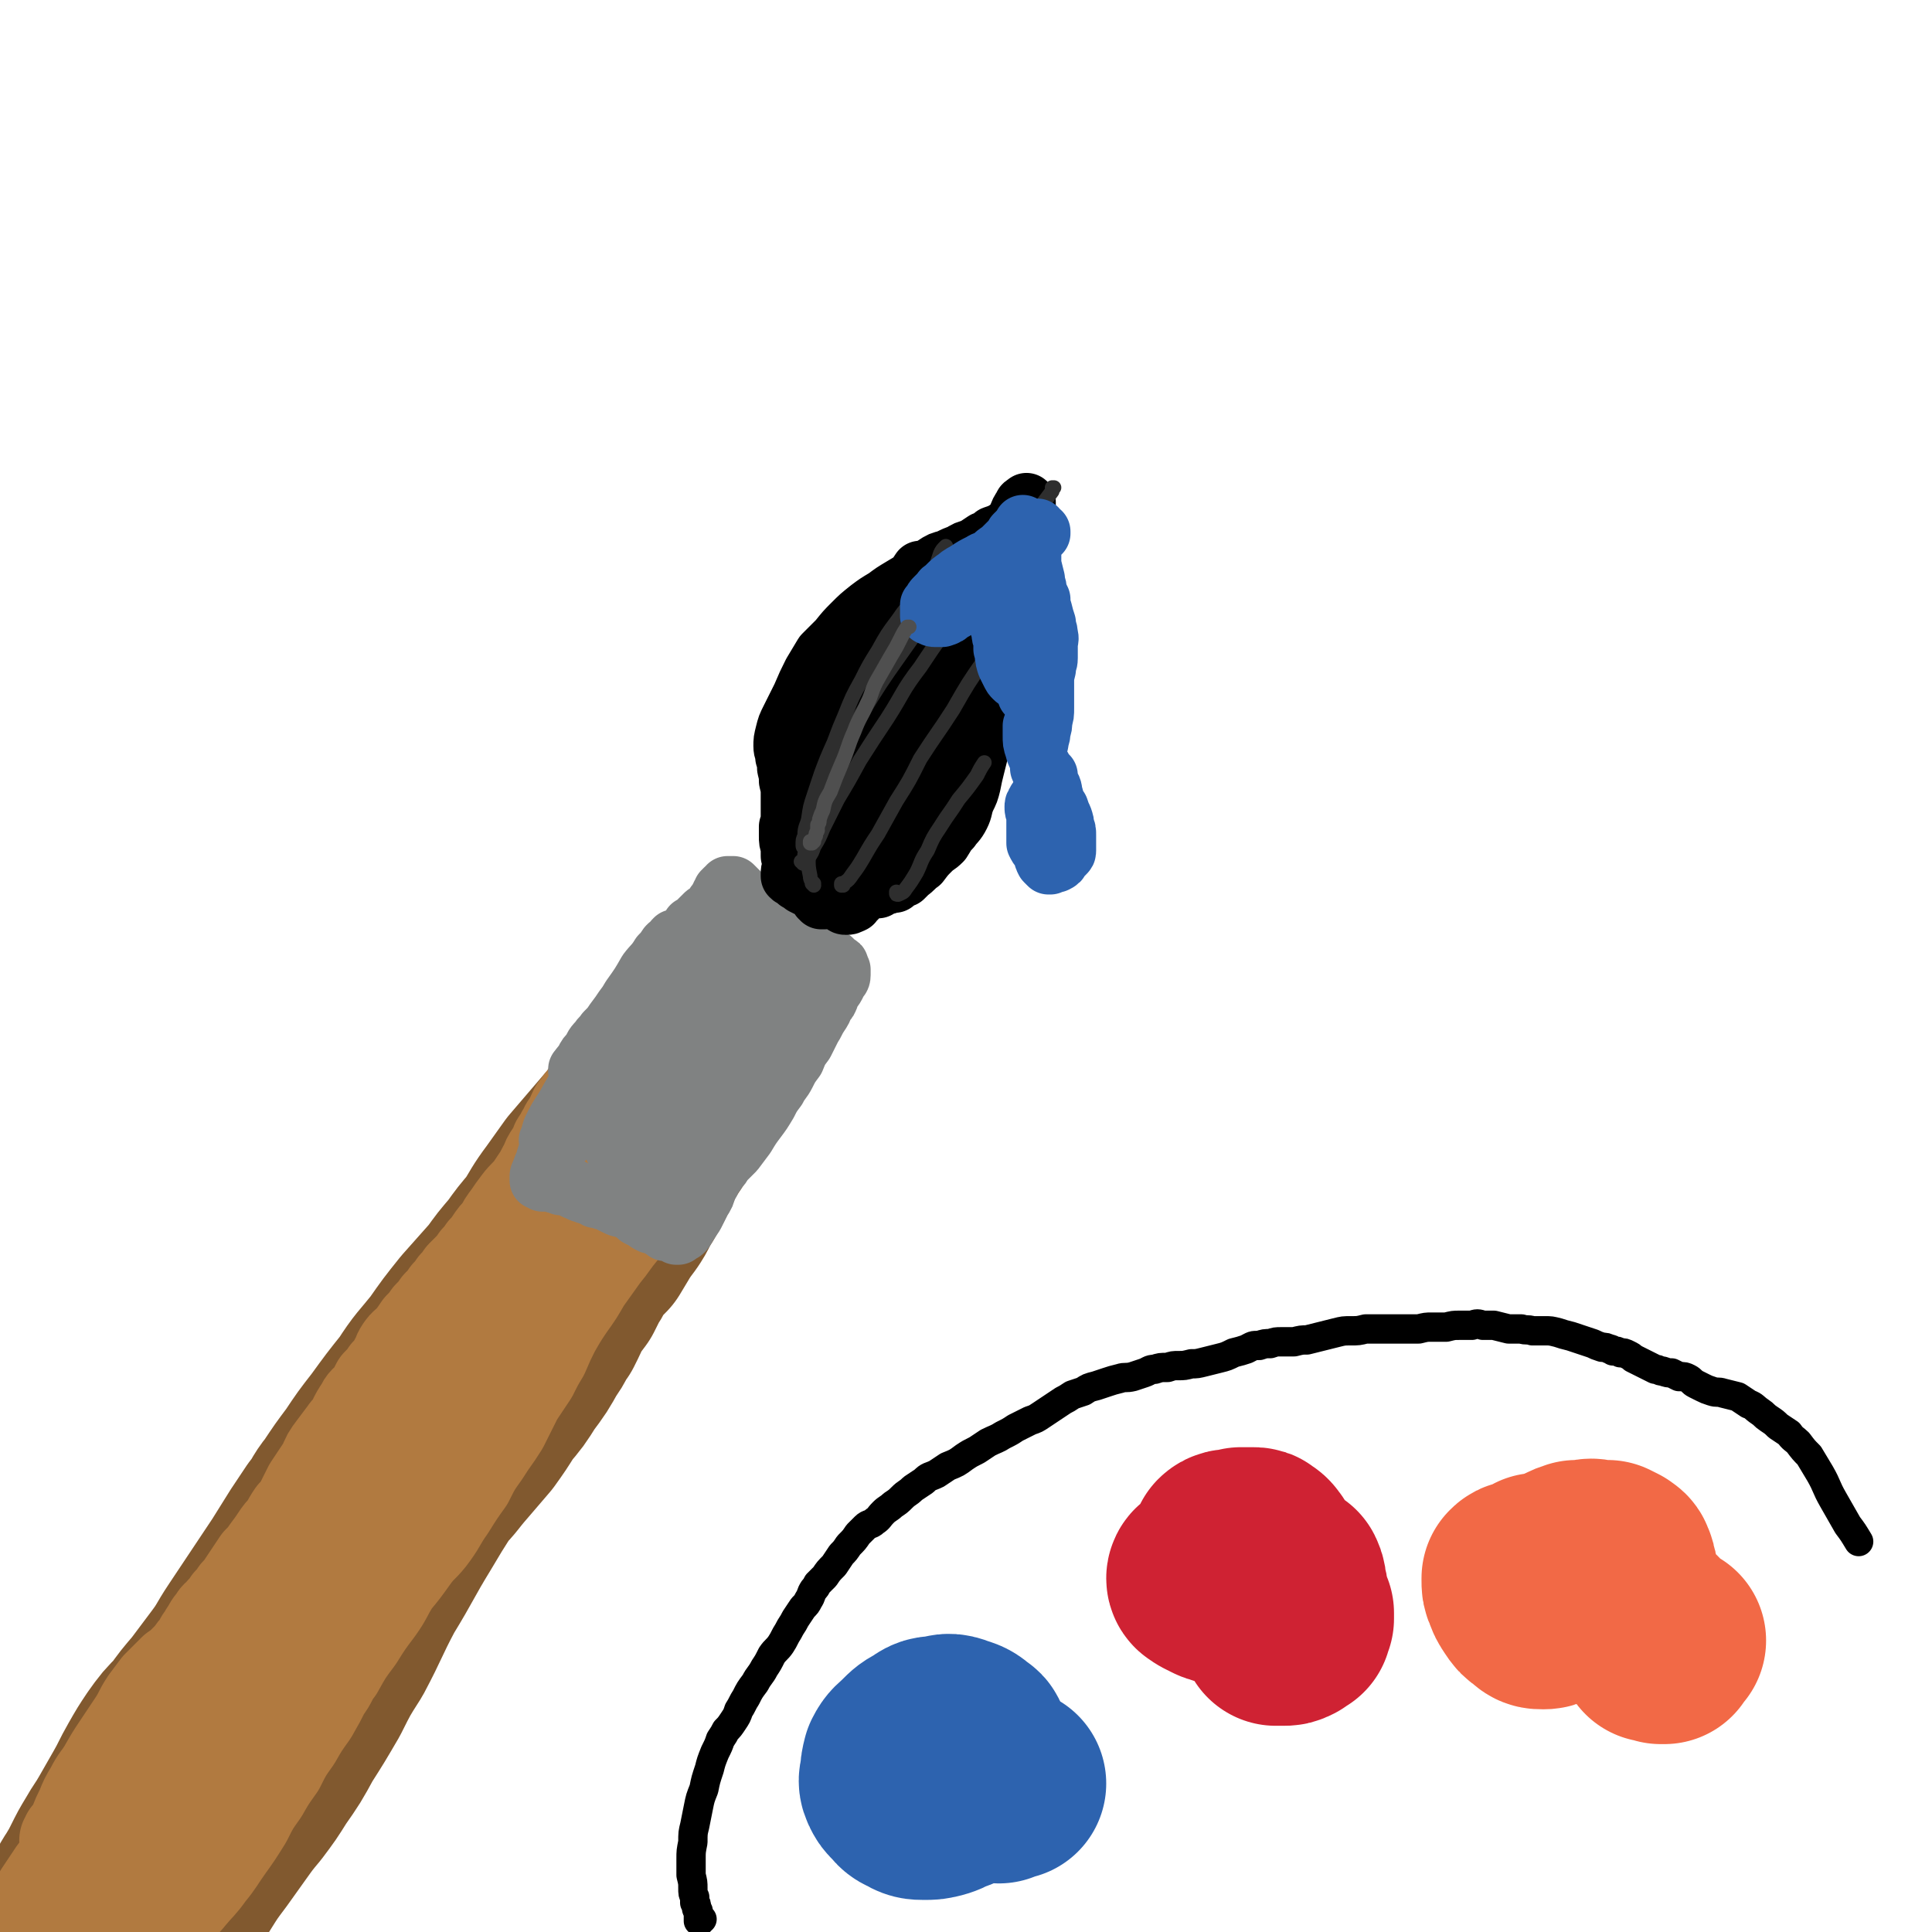
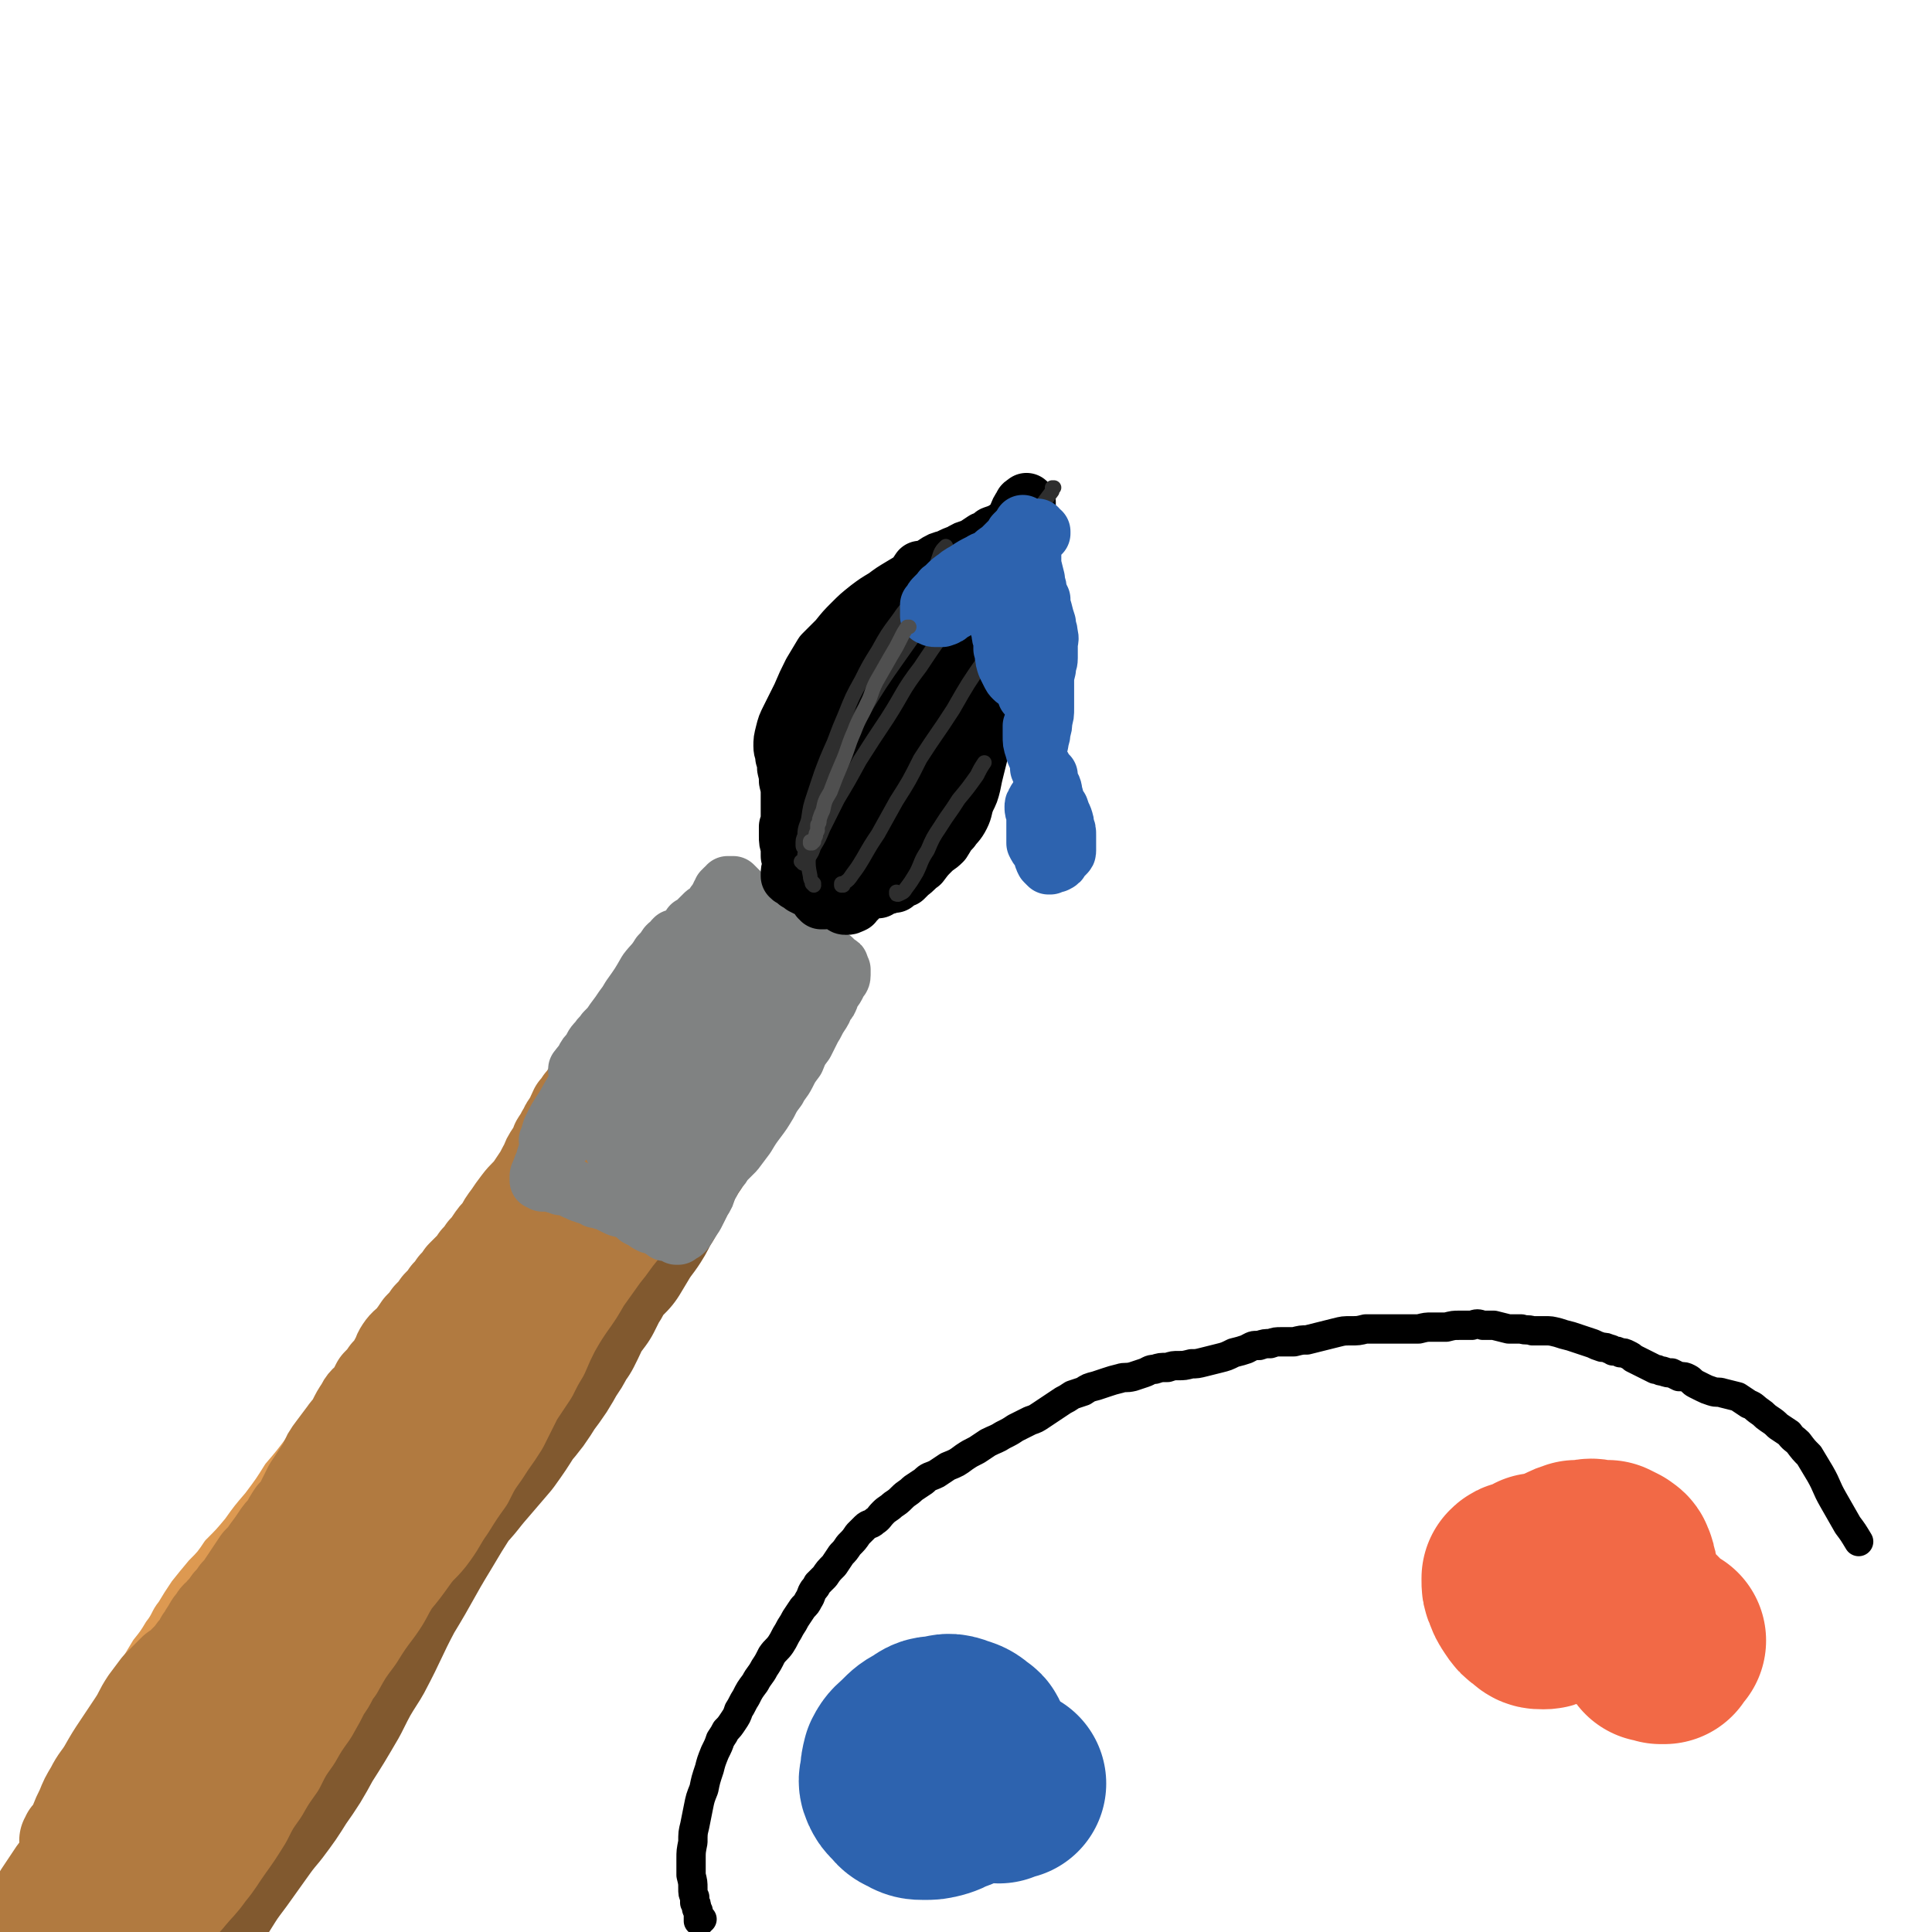
<svg xmlns="http://www.w3.org/2000/svg" viewBox="0 0 1054 1054" version="1.1">
  <g fill="none" stroke="rgb(221,153,81)" stroke-width="8" stroke-linecap="round" stroke-linejoin="round">
    <path d="M374,546c0,0 -1,-1 -1,-1 0,0 0,0 0,0 1,0 1,0 1,-1 0,0 0,0 0,0 0,0 0,0 0,0 1,1 0,0 0,0 0,0 0,0 0,1 0,0 0,0 0,0 -1,1 -1,1 -2,2 -1,2 -1,2 -2,3 -2,1 -2,1 -4,3 -3,2 -3,2 -6,4 -4,3 -4,2 -7,5 -4,4 -4,4 -8,8 -4,4 -4,4 -8,9 -4,3 -4,3 -8,6 -3,3 -4,3 -8,6 -4,4 -3,4 -7,8 -5,4 -5,4 -9,8 -5,5 -5,5 -10,11 -4,5 -4,5 -8,10 -5,6 -5,6 -11,12 -6,7 -6,7 -12,15 -7,7 -7,8 -13,15 -6,8 -6,8 -12,15 -5,6 -6,6 -11,12 -6,6 -6,6 -11,13 -5,6 -5,6 -9,13 -5,6 -5,7 -10,13 -6,7 -6,7 -11,14 -4,6 -4,6 -8,11 -4,5 -4,5 -8,11 -6,7 -6,7 -11,14 -6,8 -6,8 -12,15 -5,8 -5,8 -11,16 -6,7 -6,7 -11,14 -5,6 -5,6 -11,12 -4,6 -4,6 -9,11 -5,6 -5,6 -9,11 -4,6 -4,6 -7,11 -4,5 -3,6 -7,11 -3,5 -3,5 -7,10 -3,5 -3,5 -6,10 -3,5 -3,5 -6,10 -3,5 -3,5 -5,10 -3,6 -2,6 -5,12 -2,6 -2,6 -5,12 -2,5 -2,5 -5,9 -3,4 -3,3 -6,6 -1,2 -1,2 -3,3 -1,0 -1,0 -1,0 " />
  </g>
  <g fill="none" stroke="rgb(129,89,47)" stroke-width="8" stroke-linecap="round" stroke-linejoin="round">
    <path d="M394,563c0,0 -1,0 -1,-1 0,0 0,1 0,1 -2,0 -2,0 -3,0 -1,0 -2,0 -3,0 -2,2 -2,1 -3,3 -3,4 -2,4 -5,8 -3,5 -3,5 -7,10 -4,6 -4,6 -8,11 -6,7 -6,7 -11,14 -5,6 -5,7 -11,13 -8,10 -8,10 -17,19 -8,9 -8,8 -15,17 -7,8 -7,8 -13,16 -6,6 -6,6 -11,13 -1,0 -1,0 -1,1 -6,7 -6,7 -11,13 -7,8 -7,8 -13,16 -7,9 -6,9 -13,17 -7,10 -7,10 -13,19 -8,9 -8,8 -15,17 -7,9 -7,9 -13,17 -7,8 -7,8 -13,16 -6,7 -6,7 -13,15 -4,5 -4,5 -8,11 -5,7 -5,7 -10,15 -7,9 -7,9 -14,19 -6,10 -6,10 -13,20 -6,10 -6,10 -13,20 -6,9 -6,9 -12,18 -6,9 -7,8 -12,17 -6,9 -6,9 -11,18 -5,9 -5,9 -10,18 -4,8 -4,8 -9,17 -4,7 -4,7 -8,14 -2,5 -2,6 -4,11 -2,2 -2,2 -3,4 -1,1 -1,1 -1,2 0,0 0,-1 0,-1 0,-1 0,-1 0,-1 " />
  </g>
  <g fill="none" stroke="rgb(129,89,47)" stroke-width="105" stroke-linecap="round" stroke-linejoin="round">
-     <path d="M386,576c0,0 0,-1 -1,-1 0,0 1,0 1,0 0,0 -1,0 -1,0 0,0 0,-1 0,-1 0,0 0,0 0,0 -1,0 -1,0 -2,0 -3,1 -3,1 -5,2 -4,3 -3,3 -7,6 -4,4 -4,4 -8,9 -5,5 -5,5 -10,10 -6,7 -6,7 -11,13 -6,7 -6,7 -12,14 -6,7 -6,7 -12,14 -5,7 -5,7 -10,14 -6,8 -6,9 -11,17 -6,7 -6,7 -11,14 -6,7 -6,7 -11,14 -8,9 -8,9 -16,18 -8,10 -8,10 -15,20 -8,10 -9,10 -16,21 -8,10 -8,10 -16,21 -7,9 -7,9 -13,18 -6,8 -6,8 -12,17 -5,6 -4,7 -9,13 -4,6 -4,6 -8,12 -5,8 -5,8 -10,16 -6,9 -6,9 -12,18 -6,9 -6,9 -12,18 -6,9 -5,9 -11,17 -6,8 -6,8 -12,16 -6,7 -6,7 -11,14 -6,6 -6,6 -11,13 -4,6 -4,6 -8,13 -4,7 -4,8 -8,15 -4,7 -4,7 -8,14 -4,7 -4,6 -8,13 -3,5 -3,5 -6,11 -2,4 -2,4 -5,9 -2,3 -2,3 -4,7 -3,4 -3,4 -5,8 -3,5 -3,5 -6,9 -4,5 -4,5 -8,10 -4,4 -4,4 -8,8 -4,3 -5,3 -9,7 -4,2 -4,2 -8,5 -3,2 -3,2 -7,5 -2,1 -2,1 -4,3 -1,1 -1,1 -1,2 " />
    <path d="M382,570c-1,0 -1,-1 -1,-1 0,0 0,0 0,0 0,0 0,0 0,0 0,0 0,0 0,0 0,1 0,1 -1,1 0,1 0,1 -1,2 -1,1 -1,1 -2,2 -1,2 -1,2 -2,4 -2,3 -1,3 -3,5 -3,4 -3,4 -5,8 -4,5 -4,5 -8,10 -5,6 -5,6 -10,13 -5,7 -5,7 -10,15 -6,8 -6,8 -12,17 -7,10 -7,9 -14,19 -6,9 -5,9 -11,17 -7,12 -7,11 -14,22 -5,7 -4,7 -9,13 -6,9 -6,9 -12,18 -6,9 -6,9 -12,19 -7,11 -7,11 -14,21 -8,12 -8,12 -15,24 -9,14 -9,14 -17,27 -8,12 -8,12 -16,24 -6,9 -6,9 -12,18 -4,6 -4,6 -8,12 -5,8 -5,8 -10,15 -5,8 -5,8 -10,17 -5,7 -5,7 -9,15 -5,8 -5,8 -10,15 -5,8 -5,8 -11,16 -6,9 -6,9 -13,17 -7,9 -7,9 -14,18 -6,7 -6,7 -12,16 -5,7 -5,7 -11,14 -4,6 -4,6 -9,13 -4,5 -3,5 -7,10 -3,5 -2,5 -5,10 -3,4 -3,4 -6,8 -2,3 -2,3 -5,6 -2,2 -2,2 -4,4 -1,1 -1,1 -2,2 -1,0 -1,0 -1,1 0,0 0,0 0,0 0,-1 0,-1 1,-2 2,-2 3,-2 5,-4 3,-3 3,-3 6,-6 3,-5 3,-6 6,-11 5,-8 5,-8 10,-17 6,-11 6,-11 14,-22 8,-14 8,-14 17,-27 10,-13 10,-14 20,-27 9,-13 10,-12 20,-25 9,-12 9,-12 19,-24 16,-21 16,-21 32,-41 10,-13 9,-13 19,-25 9,-10 9,-10 17,-19 8,-9 8,-9 15,-18 7,-7 6,-7 13,-15 6,-7 6,-7 12,-14 5,-7 5,-7 10,-15 6,-7 6,-7 11,-15 6,-8 6,-8 11,-17 4,-5 3,-6 7,-11 3,-6 3,-6 5,-11 3,-4 3,-4 6,-8 2,-4 2,-4 4,-8 3,-4 2,-4 5,-8 3,-4 3,-4 7,-8 3,-5 3,-5 6,-10 2,-3 2,-3 5,-7 2,-3 2,-3 4,-7 1,-2 1,-2 3,-5 2,-4 2,-4 4,-7 2,-4 2,-4 4,-8 2,-5 2,-5 5,-10 2,-3 2,-3 4,-6 1,-3 1,-3 2,-6 1,-1 2,-1 3,-3 0,-1 0,-1 1,-2 1,-2 1,-2 1,-3 1,-1 1,-1 1,-2 1,-1 1,-1 1,-1 1,-1 1,-1 2,-2 0,-1 0,-1 1,-2 1,-2 0,-2 1,-3 1,-1 1,0 1,-1 0,0 0,0 0,-1 0,0 1,0 1,0 0,0 0,0 0,0 -1,1 -1,1 -1,2 -1,2 -1,2 -2,3 -2,4 -2,4 -5,8 -3,4 -3,4 -6,8 -3,6 -3,6 -7,12 -5,7 -5,7 -9,14 -5,9 -5,9 -10,17 -6,11 -6,11 -13,21 -7,11 -7,11 -15,21 -7,12 -7,12 -15,24 -7,9 -7,9 -13,18 -9,13 -9,13 -19,27 -9,14 -9,14 -18,29 -10,16 -10,15 -20,32 -11,18 -10,18 -21,36 -9,17 -8,17 -17,34 -7,11 -7,11 -13,23 -7,12 -7,12 -14,23 -6,11 -6,11 -13,21 -5,8 -5,8 -11,16 -5,6 -5,6 -10,13 -5,7 -5,7 -10,14 -6,8 -6,8 -11,16 -5,8 -4,8 -9,16 -3,6 -3,6 -7,12 -3,5 -3,5 -5,9 -2,3 -2,3 -4,5 -2,3 -2,3 -4,5 -3,3 -3,3 -5,7 -2,4 -2,4 -4,8 -2,5 -3,5 -5,9 -2,4 -1,4 -3,7 -2,3 -2,3 -3,5 -1,1 -1,0 -2,1 0,1 0,1 0,1 0,0 0,0 -1,0 0,0 0,0 0,0 0,1 0,1 -1,1 0,0 0,0 -1,0 -1,1 -1,1 -1,1 -1,0 -1,0 -2,0 -1,0 -1,0 -2,0 0,0 0,0 -1,0 -1,-1 -1,-1 -3,-1 -1,-1 -1,-1 -3,-1 -2,-1 -2,-1 -3,-2 " />
  </g>
  <g fill="none" stroke="rgb(177,122,64)" stroke-width="53" stroke-linecap="round" stroke-linejoin="round">
    <path d="M39,1005c-1,-1 -1,-1 -1,-1 -1,0 0,0 0,0 0,0 0,0 0,0 -1,0 -1,0 -1,0 0,0 0,0 0,0 1,-1 1,-1 1,-2 1,-1 1,-1 2,-2 1,-2 1,-2 2,-4 2,-5 2,-5 4,-9 2,-5 2,-5 5,-10 3,-6 4,-6 7,-11 4,-7 4,-7 8,-13 4,-6 4,-6 8,-12 4,-6 3,-6 7,-12 3,-4 3,-4 6,-8 3,-3 3,-3 5,-5 2,-2 2,-2 4,-4 3,-2 3,-2 5,-4 2,-2 2,-2 4,-4 2,-3 2,-3 4,-5 2,-3 1,-3 3,-5 1,-2 1,-2 3,-5 1,-2 1,-2 3,-4 1,-3 2,-2 4,-5 2,-2 2,-2 4,-5 2,-2 2,-2 4,-5 2,-2 2,-2 4,-5 2,-3 2,-3 4,-6 2,-3 2,-3 4,-6 3,-3 3,-3 5,-6 3,-4 3,-4 5,-7 2,-3 2,-3 5,-6 2,-4 2,-4 4,-7 3,-3 3,-3 5,-7 2,-4 2,-4 4,-8 4,-6 4,-6 8,-12 2,-5 2,-5 5,-9 3,-4 3,-4 6,-8 2,-3 3,-3 5,-7 2,-4 2,-4 4,-7 2,-4 2,-3 5,-6 2,-3 2,-3 4,-7 3,-3 3,-3 5,-6 3,-3 3,-3 5,-7 2,-3 1,-3 3,-6 2,-3 3,-3 5,-5 3,-4 3,-4 5,-7 3,-3 3,-3 5,-6 3,-3 3,-3 5,-6 3,-3 3,-3 5,-6 2,-2 2,-2 4,-5 2,-2 2,-2 4,-5 2,-2 2,-2 4,-4 2,-2 2,-2 4,-5 2,-2 2,-2 4,-5 2,-2 2,-2 4,-5 2,-3 2,-3 5,-6 2,-4 2,-4 5,-8 2,-3 2,-3 5,-7 3,-4 4,-4 7,-8 2,-3 2,-3 4,-6 2,-3 2,-4 4,-7 1,-3 1,-3 3,-6 2,-3 2,-3 3,-6 2,-3 2,-3 3,-5 2,-2 1,-3 3,-5 1,-2 1,-2 2,-3 1,-3 1,-3 2,-5 2,-2 2,-2 3,-4 2,-2 2,-2 3,-4 2,-1 2,-1 3,-3 1,-1 1,-1 3,-2 1,-1 1,-1 3,-3 1,-1 1,-1 3,-2 1,-2 1,-2 2,-3 0,-1 0,-1 1,-2 1,-1 1,-1 2,-2 1,-2 1,-2 2,-3 1,-2 1,-2 3,-3 2,-2 2,-1 4,-3 2,-1 2,-1 3,-3 2,-1 2,-1 3,-3 1,-1 2,-1 3,-2 1,-1 1,-1 2,-2 1,-1 1,-1 3,-2 1,0 1,0 2,-1 1,0 1,0 3,-1 1,0 1,0 2,0 1,0 1,0 2,-1 1,0 1,0 2,0 1,0 1,0 2,0 1,0 1,0 2,0 1,0 1,0 2,0 1,0 1,0 2,0 1,0 1,0 2,0 1,1 1,1 2,1 0,1 0,1 1,1 0,1 0,1 1,2 0,1 0,1 0,2 1,2 1,2 1,3 1,1 1,1 1,2 0,3 0,3 0,5 1,3 1,3 1,6 0,4 0,4 0,7 -1,3 -1,3 -1,6 -1,3 -1,3 -2,6 -1,3 -1,3 -3,7 -1,3 -1,3 -3,6 -2,4 -2,4 -4,8 -3,4 -4,4 -7,8 -3,5 -3,5 -6,10 -5,6 -5,6 -9,12 -4,5 -3,5 -7,10 -4,6 -4,6 -9,12 -5,6 -5,7 -10,13 -5,7 -5,7 -10,14 -4,7 -4,7 -9,14 -4,6 -4,6 -8,13 -3,6 -3,6 -6,13 -3,5 -3,5 -6,11 -4,6 -4,6 -8,12 -4,8 -4,8 -8,16 -5,8 -5,7 -10,15 -5,7 -5,7 -9,15 -5,7 -5,7 -10,15 -5,7 -4,7 -9,14 -5,7 -6,6 -11,13 -5,7 -5,7 -10,13 -5,8 -4,8 -9,15 -6,8 -6,8 -11,16 -6,8 -6,8 -11,17 -4,5 -3,6 -7,11 -3,6 -3,6 -7,13 -5,7 -5,7 -9,14 -5,7 -5,7 -9,15 -5,7 -5,7 -9,14 -5,7 -5,7 -9,15 -5,8 -5,8 -10,15 -5,7 -5,8 -10,14 -5,7 -5,6 -10,12 -4,5 -5,5 -9,10 -3,3 -3,3 -6,6 -2,3 -3,3 -5,6 -2,2 -2,3 -3,5 -2,1 -2,1 -3,2 -1,0 -1,1 -2,0 0,0 -1,0 -1,-1 0,-2 0,-3 1,-5 2,-5 2,-5 4,-9 4,-8 4,-8 8,-16 6,-11 6,-11 12,-22 7,-13 7,-13 14,-25 2,-3 2,-3 3,-6 11,-19 11,-19 21,-38 19,-34 18,-34 38,-68 16,-27 16,-27 33,-54 13,-21 14,-20 27,-41 11,-17 11,-17 22,-35 9,-15 9,-15 17,-30 8,-14 8,-13 15,-28 3,-7 2,-7 4,-14 0,-1 0,-3 -1,-3 -2,0 -3,1 -5,3 -6,6 -5,7 -10,13 -9,11 -9,11 -17,22 -11,16 -11,16 -22,31 -14,21 -14,21 -27,42 -12,17 -11,18 -22,36 -10,16 -10,16 -19,33 -12,20 -11,21 -23,41 -11,21 -11,21 -22,41 -9,16 -9,16 -18,31 -7,10 -7,10 -14,21 -4,6 -4,6 -8,13 -1,2 -1,2 -2,5 0,1 -1,1 -1,1 2,-2 3,-3 5,-6 5,-8 5,-8 10,-15 8,-13 8,-13 15,-27 11,-18 11,-19 21,-38 17,-32 17,-32 34,-64 16,-30 16,-30 33,-59 12,-20 13,-19 25,-39 9,-13 9,-13 19,-27 4,-6 5,-7 9,-11 1,-1 1,1 1,2 -5,9 -5,9 -10,18 -9,15 -9,15 -19,30 -13,20 -13,20 -26,39 -9,15 -9,15 -19,31 -12,18 -11,18 -23,37 -14,23 -14,23 -29,46 -13,21 -13,21 -27,42 -10,15 -10,15 -21,31 -6,9 -6,9 -12,19 -3,4 -3,5 -6,9 0,0 -2,0 -1,0 1,-4 1,-5 3,-9 5,-8 5,-8 10,-16 7,-12 7,-12 15,-23 8,-14 9,-14 18,-27 8,-12 8,-12 16,-24 5,-7 5,-7 10,-14 1,-1 2,-3 2,-2 -1,3 -2,5 -5,10 -7,10 -7,10 -14,20 -7,9 -7,9 -14,18 -11,14 -11,13 -22,27 -9,13 -9,13 -17,26 -8,13 -8,13 -15,27 -7,12 -7,12 -14,23 -5,9 -5,9 -11,17 -3,5 -4,5 -8,8 -2,1 -3,1 -4,0 -2,-2 -1,-3 -1,-6 0,-6 0,-7 2,-12 3,-8 4,-8 8,-15 5,-10 5,-10 11,-18 6,-10 6,-10 12,-20 6,-9 6,-9 12,-18 5,-7 4,-7 10,-15 3,-4 3,-4 6,-8 1,-2 2,-3 2,-3 0,0 0,2 -1,4 -3,5 -3,5 -6,10 -5,7 -5,8 -9,15 -5,8 -5,8 -9,16 -5,7 -5,7 -10,14 -4,7 -4,7 -9,12 -3,4 -3,4 -7,8 -2,2 -2,2 -4,4 -1,0 -2,1 -2,1 0,-2 0,-3 1,-5 3,-4 3,-4 6,-9 4,-6 4,-6 8,-12 5,-6 4,-6 9,-12 3,-5 3,-5 7,-9 1,-1 2,-2 4,-2 1,1 1,3 1,5 1,5 1,5 0,10 -1,6 -1,6 -2,12 -1,6 -1,6 -3,12 -1,3 -1,3 -2,7 -1,3 -1,3 -1,5 0,0 -1,1 -1,1 0,0 0,-1 0,-2 1,-2 1,-2 2,-4 1,-3 1,-3 2,-5 0,-1 0,-1 1,-2 0,-1 0,-1 1,-1 0,0 0,0 0,0 0,0 0,0 1,0 " />
  </g>
  <g fill="none" stroke="rgb(128,130,130)" stroke-width="32" stroke-linecap="round" stroke-linejoin="round">
    <path d="M354,536c0,0 0,-1 -1,-1 0,0 1,1 1,1 -1,0 -1,0 -2,1 0,0 0,0 0,0 -1,0 -1,0 -2,1 -1,1 -1,1 -2,2 -2,2 -2,2 -3,4 -1,3 -1,3 -3,5 -2,3 -2,3 -4,6 -2,3 -2,3 -3,5 -2,3 -2,3 -4,5 -3,3 -3,2 -5,5 -2,3 -2,3 -4,6 -2,2 -2,2 -4,4 -1,2 -1,2 -2,3 0,0 -1,0 -1,1 0,0 0,0 0,0 0,-1 0,-1 1,-1 0,-1 0,-1 1,-2 1,-1 1,-1 2,-3 1,-2 1,-2 3,-4 2,-3 1,-3 4,-6 2,-3 2,-2 4,-5 3,-3 3,-3 5,-6 3,-4 3,-4 5,-7 3,-4 3,-4 5,-7 3,-2 2,-2 4,-5 2,-2 2,-2 3,-3 2,-2 2,-2 3,-3 1,-1 1,-1 2,-2 1,-1 1,-1 2,-2 1,-1 1,-1 2,-3 1,-1 1,-2 2,-3 2,-2 2,-2 3,-4 1,-1 1,-1 3,-2 1,-1 1,-1 2,-2 0,0 0,0 1,-1 0,0 0,0 1,0 0,-1 0,-1 1,-2 0,-1 0,-1 1,-2 0,-1 0,-1 1,-2 1,-1 1,-1 1,-2 1,0 1,0 2,-1 0,0 0,0 1,-1 0,0 0,0 1,-1 1,-1 1,-1 2,-2 1,0 1,0 1,-1 1,-1 1,-1 2,-1 0,0 0,0 1,0 0,0 0,0 1,0 0,0 0,0 0,-1 1,0 1,-1 1,-1 1,-1 1,-1 1,-2 0,0 0,0 0,-1 0,0 0,0 0,0 0,0 0,0 1,0 0,0 0,0 0,-1 1,-1 1,-1 1,-2 1,-1 1,-1 1,-2 1,0 1,-1 1,-1 0,0 0,0 0,0 0,0 0,0 0,0 1,0 0,-1 0,-1 0,0 0,0 1,0 0,0 0,0 0,-1 1,-1 1,-1 2,-1 0,0 0,-1 0,-1 1,0 1,0 1,0 0,0 0,0 0,0 1,0 1,0 1,0 0,0 0,0 0,0 0,0 0,0 1,0 0,0 0,0 1,1 0,0 0,0 1,1 1,1 1,1 2,2 1,1 1,1 2,2 1,1 1,1 2,2 2,1 2,1 4,2 2,1 2,0 4,2 3,1 2,1 4,3 2,1 3,1 5,2 2,1 2,1 4,3 2,1 2,1 4,3 2,0 2,1 3,1 2,1 2,1 4,2 1,2 1,2 2,3 1,1 1,1 3,3 1,1 0,1 2,2 1,2 1,2 2,3 1,1 1,1 2,2 1,1 1,1 3,1 1,1 1,1 2,2 0,0 0,0 1,1 1,0 1,0 1,1 1,1 0,1 1,2 0,0 -1,0 0,0 0,1 0,1 0,1 0,0 0,0 0,0 0,0 0,0 0,0 0,1 0,1 0,1 0,1 0,1 0,1 0,2 -1,2 -1,2 -1,2 -1,2 -2,4 -1,2 -2,2 -3,5 -1,3 -1,3 -3,5 -1,3 -1,3 -3,6 -2,3 -2,4 -4,7 -2,4 -2,4 -4,8 -3,4 -3,4 -5,9 -3,4 -3,4 -5,8 -2,4 -3,4 -5,8 -3,4 -3,4 -5,8 -3,5 -3,5 -6,9 -3,4 -3,4 -6,9 -3,4 -3,4 -6,8 -3,3 -3,3 -6,6 -1,2 -1,2 -3,4 -1,2 -1,2 -3,4 -1,3 -1,3 -3,6 -1,4 -1,4 -3,7 -2,4 -2,4 -4,8 -2,3 -2,3 -4,6 -1,2 -1,2 -2,3 -1,1 -1,0 -2,1 0,0 0,0 -1,1 0,0 0,0 -1,0 0,0 0,0 0,0 0,0 0,0 0,0 1,0 0,0 0,0 0,-1 0,0 0,0 0,0 0,-1 0,-1 0,0 0,0 0,0 1,1 0,0 0,0 0,0 0,0 0,0 0,0 0,0 0,0 -1,-1 -1,-1 -1,-1 0,0 0,0 -1,0 -1,0 -1,0 -1,0 -1,0 -1,0 -2,0 0,0 0,0 -1,0 -1,-1 0,-1 -1,-1 -1,-1 -1,-1 -2,-1 -1,-1 -1,-1 -2,-1 -2,-1 -2,-1 -3,-1 -2,-1 -2,-1 -3,-2 -2,-1 -2,-1 -4,-2 -2,-2 -2,-2 -4,-3 -2,-1 -2,-1 -4,-2 -2,0 -2,0 -4,-1 -2,-1 -2,-1 -4,-2 -1,-1 -1,-1 -3,-1 -2,-1 -2,-1 -4,-1 -2,-1 -1,-1 -3,-2 -2,0 -2,0 -4,-1 -1,0 -1,0 -2,-1 -1,0 -1,0 -3,-1 0,0 0,0 -1,-1 -1,0 -1,0 -2,-1 0,0 0,0 -1,0 0,0 0,0 -1,0 -1,0 -1,0 -2,0 -1,-1 -1,-1 -2,-1 -1,0 -2,0 -3,-1 -1,0 -1,0 -2,0 -1,0 -1,0 -2,0 -1,0 -1,0 -1,0 0,0 0,0 0,0 0,0 0,0 0,0 0,0 0,-1 -1,-1 0,0 1,1 1,1 0,0 -1,-1 -1,-1 0,0 0,0 -1,0 0,0 0,0 0,0 0,0 0,0 0,0 0,0 0,0 0,0 0,-1 0,-1 0,-2 0,-1 0,-1 1,-3 1,-3 1,-3 2,-5 1,-4 1,-4 3,-8 2,-5 2,-5 5,-11 3,-6 2,-6 5,-13 4,-7 5,-7 10,-13 4,-8 5,-7 9,-15 5,-7 5,-7 9,-15 4,-7 4,-6 8,-13 3,-6 3,-6 7,-11 3,-5 3,-5 6,-10 2,-4 3,-4 6,-8 1,-2 1,-2 3,-4 0,0 0,0 0,-1 0,0 0,0 0,0 -1,1 -1,1 -1,2 -2,1 -2,1 -3,2 -2,3 -2,3 -4,5 -3,5 -4,5 -7,9 -4,7 -4,7 -9,14 -6,10 -6,10 -12,20 -6,11 -6,11 -13,22 -6,9 -6,9 -11,18 -4,6 -4,6 -7,12 -1,3 -1,4 -2,6 0,0 1,-1 1,-1 4,-4 4,-4 8,-8 6,-9 6,-8 13,-17 8,-11 8,-11 16,-23 9,-12 8,-13 17,-25 7,-11 7,-11 14,-22 5,-7 5,-7 10,-15 2,-2 2,-2 3,-5 0,0 0,0 0,0 -2,2 -2,3 -4,5 -5,5 -5,5 -9,10 -5,6 -5,6 -9,13 -6,8 -6,8 -11,17 -7,10 -6,10 -12,21 -7,10 -7,10 -14,21 -5,9 -5,9 -9,18 -2,4 -2,4 -4,9 0,0 0,1 0,1 2,-2 3,-2 5,-5 7,-8 6,-8 12,-16 8,-11 8,-11 15,-22 9,-12 8,-12 17,-25 8,-11 8,-11 17,-22 6,-8 7,-8 13,-16 4,-4 4,-4 7,-9 1,-1 2,-2 2,-2 0,0 -2,0 -2,1 -4,4 -4,5 -8,10 -6,7 -6,7 -11,15 -7,11 -7,10 -14,21 -8,13 -8,13 -15,25 -6,11 -6,11 -12,22 -4,7 -4,7 -8,14 -1,2 -2,3 -2,5 0,0 1,0 2,0 3,-3 4,-3 7,-7 6,-7 6,-7 11,-15 8,-10 8,-10 15,-21 9,-12 9,-12 18,-24 7,-10 7,-10 15,-20 5,-7 5,-7 10,-13 3,-3 3,-3 5,-6 0,0 0,-1 0,0 -2,3 -3,3 -5,7 -6,8 -6,8 -11,16 -8,11 -8,11 -15,22 -8,13 -8,13 -16,26 -7,12 -7,12 -14,24 -5,7 -4,8 -9,15 -1,3 -2,3 -3,6 0,0 0,1 1,0 4,-4 5,-4 9,-9 7,-10 7,-10 14,-20 9,-13 9,-13 18,-25 9,-12 10,-12 20,-23 8,-10 8,-10 16,-19 6,-6 6,-6 11,-13 3,-3 3,-3 6,-6 0,0 0,-1 0,-1 -2,2 -3,2 -5,5 -6,6 -6,6 -11,12 -6,8 -6,8 -12,16 -7,11 -7,11 -14,22 -8,13 -8,13 -15,26 -7,12 -7,12 -14,25 -5,8 -4,8 -9,17 -1,3 -2,3 -3,6 0,0 1,0 2,-1 4,-4 4,-4 7,-8 6,-8 6,-9 12,-17 7,-10 6,-10 13,-20 6,-9 6,-9 12,-18 8,-12 8,-12 16,-24 5,-7 5,-7 11,-14 2,-3 2,-3 5,-6 1,-1 1,-1 1,-1 0,0 0,0 -1,1 -3,4 -3,4 -6,8 -5,9 -5,9 -10,17 -7,12 -7,12 -13,25 -7,12 -7,12 -14,24 -6,9 -5,9 -11,18 -4,4 -4,4 -8,9 -1,1 -2,2 -1,2 0,-1 1,-3 2,-5 6,-10 6,-10 12,-21 7,-12 7,-12 14,-24 8,-12 8,-12 16,-24 6,-9 7,-9 14,-18 6,-7 6,-6 12,-13 3,-4 3,-4 7,-7 0,-1 0,-2 0,-1 -1,2 -2,3 -3,5 -6,10 -7,10 -12,19 -8,11 -8,11 -15,23 -8,12 -8,12 -15,25 -6,9 -6,9 -11,19 -3,6 -3,6 -6,12 -2,2 -2,2 -3,5 0,0 0,0 0,0 2,-2 2,-2 4,-4 5,-5 5,-5 9,-10 5,-7 5,-7 10,-15 6,-9 6,-9 11,-18 6,-10 6,-10 11,-19 4,-6 4,-5 8,-10 1,-2 2,-3 2,-3 0,1 0,3 -1,6 -5,9 -5,9 -10,18 -5,11 -5,11 -11,21 -6,10 -6,10 -13,20 -6,8 -6,8 -12,15 -3,5 -3,4 -7,8 -2,2 -2,2 -4,4 -1,0 -1,1 -1,0 1,-2 2,-3 4,-6 4,-7 4,-7 9,-15 6,-12 6,-12 12,-23 7,-12 7,-12 14,-24 5,-9 5,-10 11,-18 2,-5 3,-4 6,-9 0,0 1,-2 0,-1 -2,2 -3,3 -6,6 -5,8 -5,8 -10,17 -7,10 -7,11 -13,21 -7,11 -7,10 -14,20 -5,7 -5,7 -10,12 -2,2 -3,3 -5,3 -1,0 -1,-2 0,-4 1,-7 1,-7 4,-14 3,-9 3,-9 7,-19 4,-10 4,-10 9,-20 5,-10 5,-10 10,-20 4,-8 4,-8 7,-16 3,-6 3,-6 5,-13 0,-1 1,-3 -1,-3 -2,0 -3,1 -6,3 -6,6 -6,7 -12,14 -7,9 -8,9 -15,18 -8,10 -8,10 -15,20 -7,8 -6,8 -12,16 -3,4 -3,4 -7,8 -1,0 -2,1 -2,0 0,-2 1,-3 2,-7 2,-8 2,-8 5,-17 5,-11 5,-10 10,-21 4,-10 4,-10 8,-19 3,-5 3,-5 6,-11 0,-1 1,-1 1,-2 0,0 0,0 0,1 -1,3 -1,3 -3,7 -3,6 -3,6 -6,12 -4,7 -4,7 -8,14 -3,6 -3,6 -7,12 -1,3 -1,3 -2,6 0,0 0,-1 1,-1 3,-4 3,-4 6,-8 4,-5 4,-5 8,-10 3,-3 4,-2 7,-5 0,0 0,0 0,0 " />
  </g>
  <g fill="none" stroke="rgb(0,0,0)" stroke-width="32" stroke-linecap="round" stroke-linejoin="round">
    <path d="M432,466c0,0 -1,-1 -1,-1 0,0 0,1 0,1 0,0 0,1 0,1 0,0 0,0 0,-1 0,0 0,0 1,-1 0,0 0,0 0,0 0,0 0,0 0,0 0,1 0,1 0,1 0,0 0,0 -1,0 0,-2 0,-2 0,-4 -1,-3 -1,-3 -1,-6 0,-2 0,-2 0,-5 1,-2 1,-2 1,-4 0,-2 0,-2 0,-3 0,-3 0,-3 0,-6 0,-2 0,-2 0,-5 0,-3 0,-3 -1,-7 0,-3 0,-3 -1,-7 0,-3 0,-3 -1,-6 0,-3 -1,-3 -1,-6 0,-3 0,-3 1,-7 1,-4 1,-4 3,-8 3,-6 3,-6 6,-12 3,-7 3,-7 6,-13 3,-5 3,-5 6,-10 4,-4 4,-4 8,-8 4,-5 4,-5 8,-9 4,-4 4,-4 9,-8 4,-3 4,-3 9,-6 4,-3 4,-3 9,-6 5,-3 5,-3 10,-6 4,-3 3,-3 8,-6 3,-2 3,-2 7,-3 4,-2 4,-2 7,-3 3,-2 3,-2 7,-3 3,-2 3,-2 6,-4 3,-1 3,-1 5,-3 3,-1 3,-1 5,-2 2,-1 2,-1 3,-2 1,0 1,0 2,0 0,-1 0,-1 0,-1 1,-1 1,-1 1,-1 1,-2 1,-2 2,-4 1,-3 1,-3 3,-6 0,-1 1,-1 2,-2 0,0 0,0 0,0 0,0 0,0 0,1 0,0 0,0 0,1 0,0 0,0 0,1 0,0 0,0 0,0 0,0 0,0 0,1 0,1 0,1 0,2 -1,2 -1,2 -1,4 0,2 0,2 -1,5 -1,3 -1,3 -2,6 -1,2 -1,2 -2,5 -1,3 -1,3 -2,6 -1,3 -1,3 -2,5 0,3 -1,3 -1,5 -1,3 -1,3 -1,6 -1,3 0,3 -1,6 0,4 0,4 0,7 -1,4 0,4 -1,8 0,3 0,3 0,6 -1,3 -1,3 -1,6 -1,4 -1,4 -2,8 -1,5 -1,5 -2,9 -1,6 -1,6 -2,11 -1,5 -1,5 -2,10 0,5 0,5 -1,10 -1,4 -1,4 -2,8 -1,4 -1,4 -2,8 -1,4 -1,4 -2,9 -1,4 -1,4 -3,8 -2,5 -1,5 -3,9 -2,4 -3,4 -5,7 -3,3 -3,4 -5,7 -3,3 -3,2 -6,5 -3,3 -3,3 -6,7 -3,2 -3,3 -6,5 -2,2 -2,2 -3,3 -3,1 -3,1 -5,3 -2,0 -2,0 -3,0 -1,1 -1,1 -2,1 -1,0 -1,0 -1,0 -1,0 -1,0 -1,0 0,0 0,0 -1,0 0,1 0,1 -1,1 0,0 0,0 0,1 -1,0 -1,0 -2,0 -2,0 -2,0 -3,1 -2,0 -2,0 -3,1 -1,0 -1,0 -2,1 0,1 0,1 -1,2 -1,1 -1,1 -2,2 -1,0 0,1 -1,1 -2,1 -2,1 -3,1 -1,0 -1,0 -1,0 -1,0 -1,-1 -1,-1 -1,-1 0,-1 -1,-2 0,-1 0,-1 0,-1 1,-1 1,-1 1,-1 0,0 0,0 0,0 0,1 0,0 -1,0 0,0 1,0 0,0 0,0 0,0 0,0 -1,0 -1,0 -1,0 -1,0 -1,0 -2,0 0,0 0,-1 -1,0 -1,0 -1,0 -1,0 -1,1 -1,1 -2,1 -1,0 -1,1 -2,1 0,0 0,0 -1,0 0,0 -1,0 -1,0 0,-1 0,-1 -1,-1 0,0 0,0 0,0 0,0 0,0 0,0 0,0 0,0 0,-1 2,-1 2,-1 3,-2 1,-1 1,-1 2,-2 2,-2 2,-2 4,-5 3,-4 2,-5 5,-9 4,-7 5,-7 9,-14 5,-9 5,-9 10,-18 5,-9 5,-9 10,-19 5,-10 5,-10 9,-19 4,-9 5,-9 8,-18 3,-9 3,-9 6,-18 1,-5 2,-5 3,-11 0,-1 0,-2 0,-2 -3,1 -4,3 -6,6 -5,6 -5,7 -10,14 -6,10 -6,10 -12,20 -8,11 -8,10 -15,21 -6,9 -6,9 -12,18 -4,5 -4,5 -7,10 -1,2 -2,3 -2,4 0,0 1,0 1,0 4,-4 4,-4 7,-8 5,-8 5,-8 10,-16 7,-11 7,-11 13,-22 7,-13 7,-13 14,-27 7,-12 7,-12 13,-25 6,-10 6,-10 11,-20 2,-4 2,-4 5,-9 0,-1 1,-2 1,-1 -4,3 -4,4 -8,8 -6,8 -6,8 -12,15 -7,8 -7,8 -14,17 -9,10 -9,10 -17,20 -8,10 -8,10 -15,20 -6,8 -6,8 -11,16 -3,4 -3,4 -5,8 -1,1 -2,2 -2,2 0,-1 0,-2 1,-4 4,-7 4,-7 8,-13 5,-9 5,-9 10,-18 5,-11 5,-11 10,-22 5,-9 5,-9 10,-18 4,-6 3,-6 7,-13 3,-6 3,-6 6,-11 2,-5 2,-5 5,-9 1,-2 1,-2 2,-4 0,0 0,0 0,0 -2,3 -2,3 -4,7 -5,7 -5,7 -10,13 -7,8 -7,8 -13,16 -7,10 -8,10 -14,19 -6,10 -6,10 -12,19 -4,8 -4,8 -8,15 -1,5 -1,5 -2,9 0,2 -1,3 0,4 0,1 1,1 2,0 3,0 3,0 5,-2 4,-4 4,-4 7,-8 6,-7 6,-7 11,-14 7,-10 7,-10 14,-21 8,-10 8,-10 16,-20 6,-8 6,-8 13,-16 3,-3 4,-3 7,-5 1,-1 1,-1 1,-1 1,0 1,1 0,1 -2,7 -2,7 -5,14 -5,10 -6,10 -11,20 -7,14 -7,14 -15,28 -7,12 -7,12 -13,25 -5,9 -5,9 -10,18 -2,4 -2,4 -4,9 0,1 -1,2 0,2 1,-1 2,-1 4,-3 6,-6 6,-7 11,-13 7,-10 7,-10 14,-20 7,-10 7,-10 14,-21 6,-8 6,-9 12,-17 2,-3 2,-3 5,-7 1,0 2,-1 2,-1 0,2 0,3 -1,6 -3,8 -3,8 -7,15 -5,10 -5,10 -9,19 -6,11 -6,11 -12,22 -4,8 -5,8 -10,17 -3,5 -3,5 -7,11 -1,1 -2,2 -2,1 -1,0 -1,-1 0,-3 3,-6 3,-6 6,-12 5,-8 5,-8 10,-16 6,-9 6,-9 12,-16 4,-5 4,-5 9,-9 2,-2 3,-3 5,-3 2,0 2,2 2,3 0,6 0,6 -1,12 -2,8 -2,8 -5,15 -4,7 -4,7 -8,14 -3,4 -3,4 -7,8 -2,3 -2,2 -5,4 -1,1 -1,1 -2,1 0,0 0,0 1,-1 2,-3 2,-3 4,-6 4,-5 4,-5 7,-11 4,-6 4,-6 7,-12 2,-4 2,-4 4,-8 1,-1 1,-2 2,-2 0,1 0,2 0,4 -2,7 -2,7 -4,13 -2,8 -2,8 -4,15 -2,6 -2,6 -4,12 -2,4 -2,4 -4,7 -1,2 -1,2 -2,3 0,1 0,1 -1,1 0,-1 0,-1 0,-1 2,-4 2,-4 3,-7 3,-5 3,-5 5,-10 3,-7 3,-7 6,-13 4,-6 4,-6 9,-11 3,-3 3,-3 7,-5 0,-1 1,-1 2,0 0,3 0,5 -1,9 -2,6 -3,6 -7,12 -3,6 -3,6 -7,12 -4,5 -4,4 -8,9 -4,3 -3,3 -7,6 -5,2 -5,2 -9,4 -4,1 -4,2 -9,2 -2,1 -3,1 -5,0 -2,-1 -2,-1 -3,-4 -2,-2 -2,-3 -2,-6 -1,-4 0,-4 0,-8 1,-6 1,-6 2,-12 2,-7 2,-6 4,-13 2,-7 2,-8 4,-14 2,-7 3,-7 5,-13 2,-5 1,-5 3,-10 1,-3 1,-3 2,-6 1,-1 1,-1 1,-3 0,-1 0,-1 0,-2 0,-1 0,-1 -1,-2 0,0 -1,-1 -2,0 -2,1 -2,1 -4,3 -3,2 -3,2 -6,5 -4,4 -3,4 -8,7 -3,4 -4,3 -7,6 -4,3 -3,3 -7,6 -2,2 -3,1 -5,4 -2,3 -2,3 -4,7 -1,4 -1,5 -3,9 -1,6 -1,6 -2,12 -1,5 -1,5 -1,11 -1,3 -1,3 -1,6 1,3 1,3 2,5 0,2 0,2 1,4 1,1 1,1 2,2 0,1 1,1 1,2 0,0 0,0 0,0 0,1 0,1 -1,1 0,1 0,1 -1,1 0,0 -1,-1 -1,-1 0,-2 0,-2 0,-4 1,-4 0,-4 2,-8 2,-6 2,-6 5,-12 4,-9 3,-9 7,-17 5,-10 4,-10 9,-20 5,-9 5,-9 10,-18 5,-7 5,-8 10,-14 3,-3 4,-4 7,-4 1,0 2,2 1,4 -1,9 -1,9 -4,18 -3,12 -4,12 -8,23 -4,11 -4,12 -9,22 -4,8 -5,8 -9,15 -3,4 -3,4 -6,7 -1,1 -1,2 -2,2 0,0 -1,0 0,0 1,-3 1,-4 3,-6 3,-6 3,-5 6,-11 5,-6 4,-7 8,-13 4,-6 4,-6 7,-12 2,-2 2,-3 4,-4 0,0 1,1 0,2 -1,7 -1,7 -3,14 -2,8 -2,8 -6,16 -3,7 -2,7 -6,13 -2,5 -3,5 -6,8 -2,3 -2,3 -4,5 -2,1 -2,2 -4,2 -1,0 -2,0 -2,-1 -1,-3 -1,-3 -1,-6 0,-4 0,-4 1,-7 0,-3 0,-3 1,-6 1,-2 1,-2 1,-3 1,-1 1,-1 1,-2 0,-1 0,-1 0,-2 0,0 -1,0 -1,-1 0,0 0,0 0,0 -1,1 -1,1 -1,2 0,2 0,2 -1,5 -1,2 -1,2 -2,4 -1,2 -1,2 -3,3 -1,1 -1,1 -2,1 -1,0 -1,0 -2,0 -1,0 -1,0 -1,0 -1,0 -1,0 -1,0 0,0 -1,-1 -1,0 0,1 0,1 0,2 0,1 0,1 0,3 0,1 0,1 0,1 0,0 0,0 0,0 0,0 0,0 0,0 0,0 0,0 0,-1 0,-1 0,-1 0,-2 0,-2 0,-2 0,-4 1,-5 1,-5 2,-9 1,-5 1,-5 2,-11 1,-6 1,-6 2,-12 1,-5 1,-5 2,-10 1,-3 1,-3 1,-6 0,0 0,0 0,0 0,2 0,2 0,5 -2,6 -2,6 -4,13 -2,8 -1,8 -3,17 -2,7 -3,7 -5,14 -1,5 -2,5 -3,9 -1,2 -1,2 -1,4 0,1 0,1 0,1 1,1 1,1 2,0 3,-1 3,-1 4,-3 3,-3 3,-3 4,-5 2,-3 2,-3 3,-5 1,-2 1,-2 1,-3 1,-1 1,-1 1,-2 0,0 0,0 0,0 0,0 0,0 0,0 0,0 0,0 0,1 1,2 1,2 1,3 0,1 0,1 0,2 0,1 0,1 0,2 0,1 0,1 1,1 0,1 0,1 1,2 0,1 0,1 1,2 1,2 2,2 3,3 0,1 0,1 1,1 1,1 1,1 1,1 0,0 0,0 1,0 0,1 0,1 0,1 0,1 0,1 0,1 0,1 0,1 0,1 -1,0 -1,0 -2,0 -1,1 -1,1 -2,0 -1,0 -1,0 -3,0 -2,-1 -2,-1 -4,-1 -2,0 -2,0 -4,0 -1,0 -1,0 -3,0 -1,0 -1,0 -3,-1 -1,0 -1,0 -2,0 0,-1 0,-1 -1,-1 0,0 0,0 0,0 1,0 1,0 1,1 1,1 1,1 2,2 2,1 2,1 3,2 2,1 2,1 4,2 1,0 1,0 3,1 1,0 1,0 2,0 0,0 0,0 1,0 0,0 0,0 0,0 0,0 0,0 0,0 -1,1 -1,1 -2,0 -1,0 -1,0 -2,-1 -1,-1 -1,-1 -2,-3 -1,-1 -1,-1 -2,-3 -1,-1 -1,-1 -1,-3 0,0 0,0 -1,-1 0,0 0,0 0,0 0,1 0,1 0,1 1,2 1,2 3,3 1,1 1,1 2,2 1,1 1,1 2,2 1,0 1,0 2,0 1,1 1,1 1,1 1,1 1,1 1,2 0,0 0,0 0,0 0,1 0,0 0,0 -1,0 -1,0 -1,0 -1,-1 -1,-1 -1,-2 -1,-1 -1,-1 -1,-2 0,-2 0,-2 1,-4 0,-1 0,-1 1,-2 " />
  </g>
  <g fill="none" stroke="rgb(46,46,46)" stroke-width="8" stroke-linecap="round" stroke-linejoin="round">
    <path d="M440,467c0,0 -1,-1 -1,-1 0,0 0,0 0,0 0,1 0,1 0,1 0,1 0,0 0,0 1,0 1,0 1,-1 0,-1 0,-1 0,-1 0,0 0,0 0,0 -1,-1 -1,-1 -1,-2 -1,-1 -1,-1 -1,-2 0,-3 0,-3 1,-5 0,-5 1,-5 2,-9 1,-7 1,-7 3,-13 2,-6 2,-6 4,-12 3,-8 3,-8 7,-17 3,-8 3,-8 6,-15 4,-10 4,-10 9,-19 4,-8 4,-8 9,-16 5,-9 5,-9 11,-17 4,-6 4,-5 9,-11 3,-4 3,-3 6,-7 2,-3 2,-3 4,-6 1,-3 1,-3 2,-6 1,-3 1,-3 2,-6 1,-2 1,-2 3,-4 " />
    <path d="M438,471c0,-1 0,-1 -1,-1 0,0 0,0 1,0 0,0 0,0 0,0 1,-1 2,-1 3,-2 2,-3 2,-3 3,-6 3,-5 3,-5 5,-10 4,-8 4,-8 8,-16 6,-10 6,-10 12,-21 7,-11 7,-11 15,-23 9,-14 8,-15 18,-28 10,-15 10,-15 21,-29 10,-12 10,-12 20,-25 7,-9 8,-9 15,-18 5,-8 5,-8 10,-16 3,-4 3,-4 6,-8 0,-1 0,-2 1,-2 0,0 -1,0 -1,0 " />
    <path d="M460,483c0,0 -1,-1 -1,-1 0,0 0,1 0,1 1,0 1,0 1,-1 3,-2 3,-2 5,-5 3,-4 3,-4 6,-9 4,-7 4,-7 8,-13 5,-9 5,-9 10,-18 7,-11 7,-11 13,-23 9,-14 9,-13 18,-27 8,-14 8,-14 17,-27 6,-10 6,-10 12,-19 2,-3 2,-3 4,-6 " />
    <path d="M490,488c0,-1 -1,-1 -1,-1 0,-1 0,0 0,0 0,1 0,1 1,1 2,-1 3,-1 4,-3 3,-4 3,-4 6,-9 3,-6 2,-6 6,-12 3,-7 3,-7 7,-13 5,-8 5,-7 10,-15 5,-6 5,-6 10,-13 2,-4 2,-4 4,-7 " />
    <path d="M444,483c0,0 -1,-1 -1,-1 0,0 1,1 1,0 -1,-1 -2,-2 -2,-4 -1,-5 -1,-5 -1,-9 0,-6 0,-6 0,-11 1,-8 0,-8 2,-15 4,-11 4,-11 9,-21 8,-16 8,-16 17,-31 11,-18 11,-18 23,-35 12,-17 12,-17 25,-33 10,-13 11,-12 22,-25 " />
  </g>
  <g fill="none" stroke="rgb(45,99,175)" stroke-width="32" stroke-linecap="round" stroke-linejoin="round">
    <path d="M559,287c0,0 -1,-1 -1,-1 0,0 0,0 0,1 0,0 0,0 0,1 -1,1 -1,1 -1,1 0,0 0,0 -1,1 0,0 0,0 0,0 -1,0 -1,0 -1,0 0,1 0,1 -1,1 -1,1 -1,1 -1,2 -2,2 -2,2 -3,3 -2,2 -2,2 -4,4 -3,2 -3,2 -5,4 -3,2 -3,1 -6,3 -4,2 -4,2 -7,4 -3,2 -4,2 -6,4 -3,2 -3,2 -6,5 -2,2 -2,1 -3,3 -2,2 -2,2 -3,3 -1,1 -1,1 -2,3 0,0 0,0 -1,1 0,0 0,0 0,1 0,0 0,0 0,1 0,1 0,1 0,2 0,1 0,1 0,2 0,0 0,0 1,0 1,1 1,1 2,1 2,0 2,0 4,0 3,-1 3,-1 5,-3 3,-1 3,-2 5,-4 2,-2 2,-2 4,-4 1,-1 1,-1 3,-3 2,-1 2,-1 3,-3 1,-1 1,-1 2,-3 1,-1 1,-1 2,-2 1,-2 1,-2 2,-4 1,-1 1,-1 2,-2 1,-2 1,-2 2,-3 1,0 1,0 3,-1 1,0 1,0 2,1 0,0 1,0 1,1 0,1 0,1 0,3 0,1 0,1 0,3 0,1 0,1 0,2 -1,1 -1,1 -1,3 0,2 0,2 -1,4 0,2 0,2 -1,4 0,2 0,2 -1,5 0,2 -1,2 -1,4 0,1 0,1 0,3 0,2 0,2 0,3 0,2 1,2 1,4 0,2 0,2 1,4 0,3 0,3 0,5 1,2 0,2 1,4 0,2 0,2 1,5 1,2 1,2 2,4 1,2 1,2 2,3 2,2 2,1 4,3 1,0 1,0 2,1 0,1 0,1 0,2 1,0 1,0 1,1 0,1 0,1 0,2 1,0 1,0 1,1 1,0 1,0 2,1 0,0 0,0 1,0 2,1 2,0 3,1 0,0 0,0 1,0 0,0 0,0 0,0 0,0 0,0 0,0 0,0 0,-1 0,-1 0,0 0,1 0,2 1,1 1,1 1,3 0,3 0,3 0,5 -1,3 -1,3 -1,5 -1,3 -1,3 -1,6 0,1 0,1 0,3 0,1 -1,1 -1,1 0,1 0,1 0,2 0,0 0,0 0,1 0,0 0,0 -1,0 0,0 0,-1 0,-1 0,0 0,0 0,-1 0,-1 0,-1 1,-1 0,-1 1,-1 1,-2 1,-3 1,-3 1,-5 1,-3 1,-3 1,-6 1,-3 1,-3 1,-7 0,-3 0,-3 0,-6 0,-4 0,-4 0,-8 0,-3 0,-3 1,-7 0,-3 1,-3 1,-6 0,-4 0,-4 0,-7 0,-3 1,-3 0,-6 0,-3 -1,-3 -1,-6 -1,-3 -1,-3 -2,-7 -1,-3 -1,-3 -1,-6 -1,-2 -1,-2 -2,-5 0,-3 -1,-3 -1,-6 -1,-4 -1,-4 -2,-8 0,-4 0,-4 0,-7 0,-2 0,-3 0,-5 0,-1 0,-1 1,-3 0,0 0,0 0,0 0,0 0,0 0,0 1,0 1,0 1,0 0,0 0,0 1,0 0,-1 0,-1 1,-1 0,0 0,0 1,-1 0,0 0,0 0,-1 0,0 0,0 0,0 -1,0 -1,0 -1,0 0,0 0,0 0,0 -1,0 -1,1 -1,0 0,0 0,0 0,0 0,-1 0,-1 0,-1 0,-1 0,-1 0,-1 0,0 -1,0 -1,0 0,0 0,0 -1,1 -1,1 -1,1 -3,3 -1,2 -1,2 -3,4 -2,3 -2,3 -4,5 -3,3 -3,3 -6,6 -2,3 -2,3 -5,5 -3,3 -3,3 -6,6 -2,3 -2,3 -5,5 -1,1 -1,0 -2,1 " />
  </g>
  <g fill="none" stroke="rgb(0,0,0)" stroke-width="16" stroke-linecap="round" stroke-linejoin="round">
    <path d="M383,1047c-1,0 -1,-1 -1,-1 -1,0 0,0 0,0 0,1 0,1 0,2 0,0 -1,0 -1,0 0,-2 0,-2 0,-3 0,-1 0,-1 0,-2 0,-1 -1,-1 -1,-2 0,-2 0,-2 -1,-3 0,-1 0,-1 0,-3 -1,-2 -1,-2 -1,-5 0,-3 0,-3 -1,-7 0,-4 0,-4 0,-9 0,-4 0,-4 1,-9 0,-5 0,-5 1,-9 1,-5 1,-5 2,-10 1,-5 1,-5 3,-10 1,-5 1,-5 3,-11 1,-4 1,-4 3,-9 2,-4 2,-4 3,-7 2,-3 2,-3 3,-5 2,-2 2,-2 4,-5 2,-3 2,-3 3,-6 2,-3 2,-4 4,-7 2,-4 2,-4 5,-8 2,-4 3,-4 5,-8 2,-3 2,-3 4,-7 2,-3 3,-3 5,-6 2,-3 2,-4 4,-7 2,-4 2,-3 4,-7 2,-3 2,-3 4,-6 2,-2 2,-2 3,-4 2,-3 1,-3 3,-6 1,-1 1,-1 2,-3 2,-2 2,-2 4,-4 2,-3 2,-3 5,-6 2,-3 2,-3 4,-6 2,-2 2,-2 4,-5 3,-3 3,-3 5,-6 2,-2 2,-2 4,-4 2,-2 3,-1 5,-3 3,-2 2,-2 5,-5 2,-2 3,-2 5,-4 3,-2 3,-2 5,-4 3,-3 3,-2 6,-5 3,-2 3,-2 6,-4 3,-3 3,-2 7,-4 3,-2 3,-2 6,-4 5,-2 5,-2 9,-5 3,-2 3,-2 7,-4 3,-2 3,-2 6,-4 4,-2 5,-2 8,-4 4,-2 4,-2 7,-4 4,-2 4,-2 8,-4 3,-1 3,-1 6,-3 3,-2 3,-2 6,-4 3,-2 3,-2 6,-4 2,-1 2,-1 5,-3 3,-1 3,-1 6,-2 3,-2 3,-2 7,-3 3,-1 3,-1 6,-2 3,-1 3,-1 7,-2 3,-1 3,0 7,-1 3,-1 3,-1 6,-2 3,-1 3,-2 6,-2 3,-1 3,-1 7,-1 3,-1 3,-1 6,-1 3,0 3,0 7,-1 3,0 3,0 7,-1 4,-1 4,-1 8,-2 4,-1 4,-1 8,-3 4,-1 4,-1 7,-2 4,-2 3,-2 7,-2 3,-1 3,-1 6,-1 3,-1 3,-1 6,-1 4,0 4,0 7,0 4,-1 4,-1 7,-1 4,-1 4,-1 8,-2 4,-1 4,-1 8,-2 4,-1 4,-1 8,-1 4,0 4,0 8,-1 3,0 3,0 7,0 4,0 4,0 9,0 4,0 4,0 8,0 2,0 2,0 5,0 4,-1 4,-1 7,-1 4,0 4,0 8,0 4,-1 4,-1 7,-1 3,0 3,0 7,0 3,-1 3,-1 6,0 3,0 3,0 6,0 4,1 4,1 8,2 3,0 3,0 7,0 3,1 3,0 6,1 4,0 4,0 7,0 3,0 3,0 7,1 3,1 3,1 7,2 3,1 3,1 6,2 3,1 3,1 6,2 2,1 2,1 5,2 2,0 2,0 4,1 1,0 1,0 2,1 2,0 2,0 4,1 2,0 2,0 4,1 2,1 2,1 3,2 2,1 2,1 4,2 2,1 2,1 4,2 2,1 2,1 4,2 2,0 2,1 4,1 3,1 3,1 5,1 2,1 2,1 4,2 3,0 3,0 5,1 2,1 2,2 4,3 2,1 2,1 4,2 2,1 2,1 5,2 3,1 3,0 6,1 4,1 4,1 8,2 3,2 3,2 6,4 3,1 3,2 6,4 3,2 2,2 5,4 3,2 3,2 5,4 3,2 3,2 6,4 2,3 3,3 5,5 3,4 3,4 6,7 3,5 3,5 6,10 4,7 3,7 7,14 4,7 4,7 8,14 3,4 3,4 6,9 " />
  </g>
  <g fill="none" stroke="rgb(45,99,175)" stroke-width="16" stroke-linecap="round" stroke-linejoin="round">
    <path d="M529,985c0,0 -1,-1 -1,-1 -1,0 0,1 -1,1 -1,3 -1,2 -2,5 -1,2 -1,2 -1,5 -1,1 -1,1 -2,2 -1,1 -1,1 -2,2 -2,1 -2,0 -4,1 -3,0 -3,0 -5,-1 -2,0 -2,0 -4,-2 -2,-2 -2,-2 -3,-5 -2,-2 -1,-2 -3,-5 -1,-3 -1,-3 -2,-6 -1,-4 -1,-4 -1,-7 -1,-3 -1,-3 -1,-6 1,-3 0,-3 2,-5 1,-3 2,-2 5,-4 2,-1 2,-1 5,-2 3,-1 4,-1 7,0 3,1 3,1 5,4 2,3 2,4 3,9 1,4 1,5 0,9 0,5 0,5 -3,9 -1,3 -2,3 -4,5 -3,2 -3,2 -6,2 -2,0 -3,1 -5,-1 -3,-2 -3,-2 -5,-5 -1,-3 -1,-3 -2,-6 0,-2 -1,-3 0,-5 1,-1 1,-1 2,-2 1,-1 1,-1 2,-2 " />
  </g>
  <g fill="none" stroke="rgb(45,99,175)" stroke-width="105" stroke-linecap="round" stroke-linejoin="round">
    <path d="M534,966c0,0 0,-1 -1,-1 -1,1 -1,2 -3,3 -1,3 -1,3 -3,5 -2,3 -1,3 -4,5 -2,2 -2,1 -5,2 -3,2 -3,2 -6,3 -4,1 -4,1 -8,1 -3,0 -4,0 -7,-2 -3,-1 -3,-2 -5,-4 -2,-2 -2,-2 -3,-4 -1,-2 -1,-3 0,-5 0,-4 0,-4 1,-8 2,-4 3,-4 6,-7 4,-4 4,-4 8,-6 4,-3 4,-3 9,-3 4,-1 4,-2 9,0 3,1 4,1 7,4 2,1 2,1 2,4 1,1 1,1 1,2 -1,2 -1,2 -2,2 -1,1 -1,0 -2,0 -1,-1 -1,-1 -2,-3 0,-1 0,-1 0,-2 0,0 0,-1 1,-1 0,0 0,0 1,0 0,1 0,1 0,3 1,1 0,1 0,2 0,1 0,1 1,1 1,2 1,1 2,2 3,3 3,3 5,7 3,3 3,3 6,6 1,1 1,1 3,2 0,1 0,1 0,1 0,0 0,0 0,0 0,-1 0,-1 0,-1 0,-1 0,-1 0,-1 1,-1 1,0 2,0 2,0 2,0 3,0 1,0 1,0 1,0 0,0 0,0 0,0 " />
  </g>
  <g fill="none" stroke="rgb(207,34,51)" stroke-width="105" stroke-linecap="round" stroke-linejoin="round">
-     <path d="M679,870c0,-1 0,-1 -1,-1 -2,-1 -2,0 -5,-1 -2,0 -2,0 -4,-1 -2,0 -2,0 -4,-1 -1,0 -1,0 -3,-1 -1,-1 -1,-1 -2,-1 -2,-1 -2,-1 -3,-2 0,0 -1,0 -1,-1 0,0 0,-1 1,-1 2,0 2,0 4,0 3,0 3,0 5,0 2,0 2,0 4,1 1,0 1,0 2,0 1,-1 1,-1 1,-2 0,-1 0,-1 0,-2 -1,-3 -1,-3 -2,-5 -1,-2 -1,-2 -1,-5 -1,-1 -1,-1 -1,-2 0,0 0,-1 0,-1 1,-1 2,-1 3,-1 2,0 3,0 5,-1 3,0 3,0 6,0 2,0 2,0 3,1 2,1 2,2 3,3 1,2 1,3 2,5 0,2 0,2 0,5 0,1 0,1 0,2 0,1 -1,1 -1,2 1,0 1,0 2,0 2,0 2,0 3,0 2,0 2,0 3,0 1,0 2,0 3,0 1,1 1,1 2,1 1,2 1,3 1,5 1,3 1,3 1,5 0,3 1,3 0,6 0,1 0,1 -1,2 -1,1 -1,1 -2,1 0,0 0,0 0,0 0,0 0,0 0,0 0,0 0,0 1,0 1,-1 1,0 2,0 1,0 1,0 2,0 1,0 1,0 1,0 0,1 0,1 0,1 0,1 0,1 0,2 -1,2 -1,2 -1,3 -2,1 -2,1 -3,2 -2,1 -2,1 -4,1 -1,0 -1,0 -3,0 0,0 0,0 -1,0 0,0 0,0 0,0 0,-1 0,-1 0,-1 0,0 0,0 0,0 " />
-   </g>
+     </g>
  <g fill="none" stroke="rgb(242,105,70)" stroke-width="105" stroke-linecap="round" stroke-linejoin="round">
    <path d="M844,875c-1,0 -1,0 -1,-1 0,0 0,1 0,1 0,0 1,0 1,0 0,1 0,1 1,3 0,0 0,1 -1,1 0,1 -1,1 -2,1 -3,0 -3,0 -5,-2 -3,-2 -3,-2 -5,-5 -2,-3 -2,-3 -3,-6 -1,-2 -1,-2 -1,-5 0,-1 0,-1 0,-1 1,-1 1,-1 2,-1 3,-1 3,-1 5,-1 2,-1 2,-2 4,-3 3,0 3,0 5,-1 2,0 2,0 4,1 1,0 1,0 2,1 1,0 1,0 2,0 0,0 0,0 0,0 0,0 0,0 0,0 0,-1 0,-1 1,-3 1,-1 1,-2 2,-3 2,-1 2,-1 5,-2 2,0 3,0 5,0 3,-1 3,-1 7,0 2,0 2,0 5,0 2,1 2,1 4,2 1,1 2,1 2,2 1,2 1,2 1,4 1,2 1,2 1,4 0,3 0,3 0,6 0,2 0,2 0,4 0,1 0,1 0,2 0,0 0,0 1,0 0,0 0,0 0,0 0,1 0,1 0,1 1,1 1,1 1,1 1,1 1,1 2,2 1,0 1,0 2,1 1,0 1,0 1,1 1,0 1,0 1,1 1,1 1,1 1,2 0,1 0,1 1,2 0,0 0,0 1,1 0,0 0,0 0,0 0,0 0,0 1,1 0,0 0,0 1,0 0,0 0,0 0,0 0,0 0,0 0,0 1,0 1,0 1,0 0,0 0,0 1,0 0,1 0,1 0,1 0,0 0,0 0,0 0,0 -1,0 -1,-1 0,0 0,0 1,0 0,0 0,0 0,0 0,1 1,1 1,2 0,1 0,1 0,3 1,2 1,2 1,3 0,1 0,2 0,3 0,0 0,0 0,1 0,0 0,0 0,0 0,0 0,-1 0,-1 1,0 1,0 1,0 1,0 1,0 2,1 0,0 0,0 1,1 0,0 0,0 1,0 0,0 0,0 1,0 0,0 0,0 0,-1 0,0 0,0 0,0 1,-1 1,-1 1,-1 1,-1 1,-1 1,-1 1,-1 0,-1 1,-1 " />
  </g>
  <g fill="none" stroke="rgb(45,99,175)" stroke-width="32" stroke-linecap="round" stroke-linejoin="round">
    <path d="M568,420c0,0 -1,-1 -1,-1 0,0 0,1 1,1 0,1 0,1 1,2 1,0 1,0 2,1 0,0 0,0 1,0 0,0 0,0 0,0 0,0 -1,0 0,0 0,1 0,1 0,1 0,1 0,1 0,2 0,1 0,2 -1,3 -1,2 -1,2 -3,3 -1,2 -1,2 -2,4 -1,1 -1,1 -1,2 -1,1 -1,1 -1,2 0,2 0,2 1,4 0,2 0,2 0,4 0,2 0,2 0,5 0,1 0,1 0,2 0,1 0,2 0,3 0,1 0,1 0,2 1,2 1,2 2,3 1,2 1,2 2,3 0,2 0,2 1,4 1,1 1,1 2,2 0,0 0,0 1,0 2,-1 2,-1 3,-1 2,-1 2,-1 3,-3 1,-1 1,-1 2,-2 1,-1 1,-1 1,-2 0,-2 0,-2 0,-4 0,-2 0,-2 0,-4 0,-3 0,-3 -1,-5 0,-2 0,-2 -1,-5 -1,-2 -1,-2 -2,-5 -2,-3 -2,-3 -3,-7 -1,-3 0,-3 -2,-6 -1,-3 -1,-3 -3,-6 -1,-4 -2,-4 -3,-7 -2,-4 -2,-3 -3,-7 -1,-3 -1,-3 -1,-7 0,-3 0,-3 0,-5 " />
  </g>
  <g fill="none" stroke="rgb(79,79,79)" stroke-width="8" stroke-linecap="round" stroke-linejoin="round">
    <path d="M443,460c-1,0 -1,-1 -1,-1 0,0 0,1 0,1 0,0 0,0 0,0 0,0 0,0 0,0 1,0 1,0 2,-1 0,-1 0,-1 1,-3 0,-1 0,-1 1,-3 0,-1 0,-1 0,-3 1,-1 1,-1 1,-3 1,-3 1,-3 2,-5 1,-5 1,-5 4,-10 3,-8 3,-8 6,-15 4,-9 3,-9 7,-18 3,-8 4,-8 7,-15 3,-6 2,-6 5,-12 4,-7 4,-7 8,-14 3,-5 3,-5 5,-9 2,-4 2,-4 4,-7 0,0 0,0 1,0 " />
  </g>
</svg>